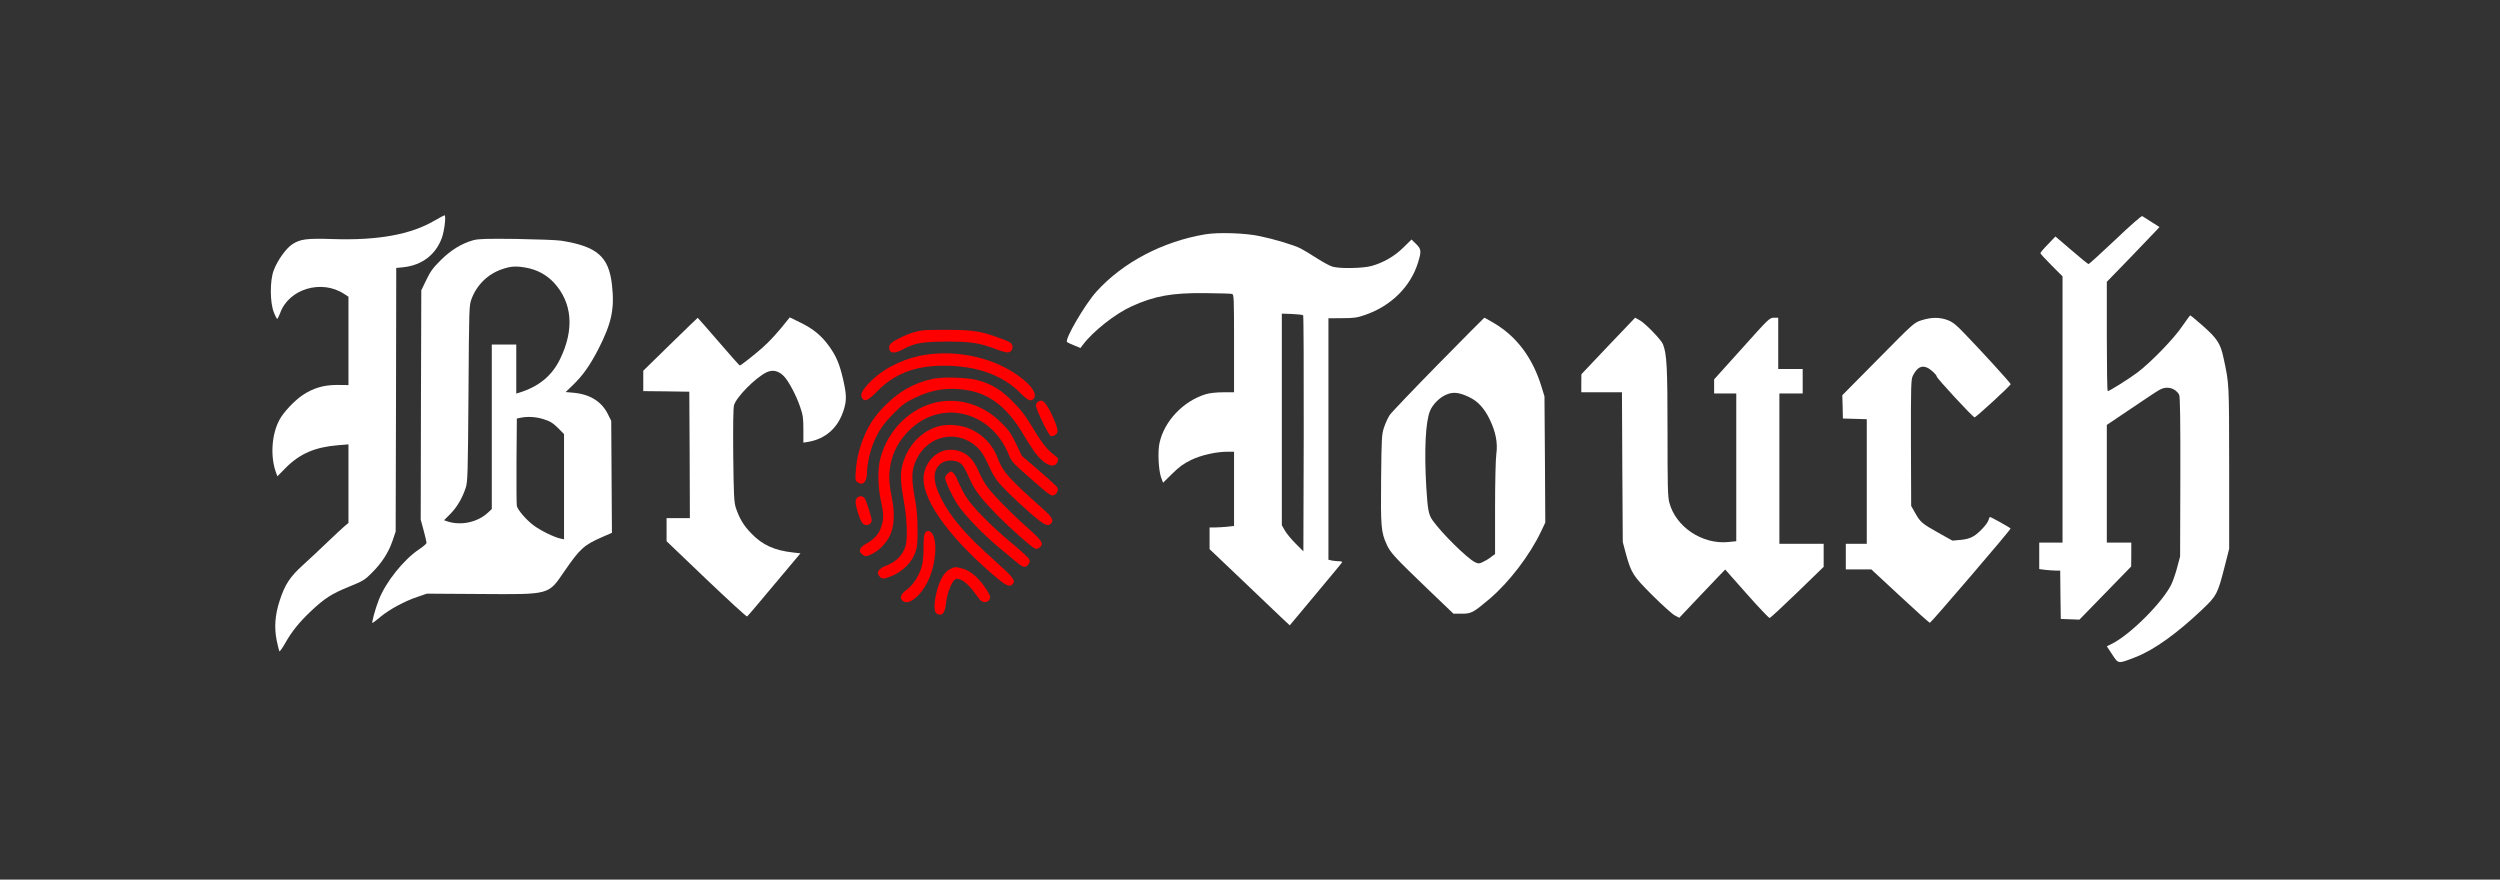
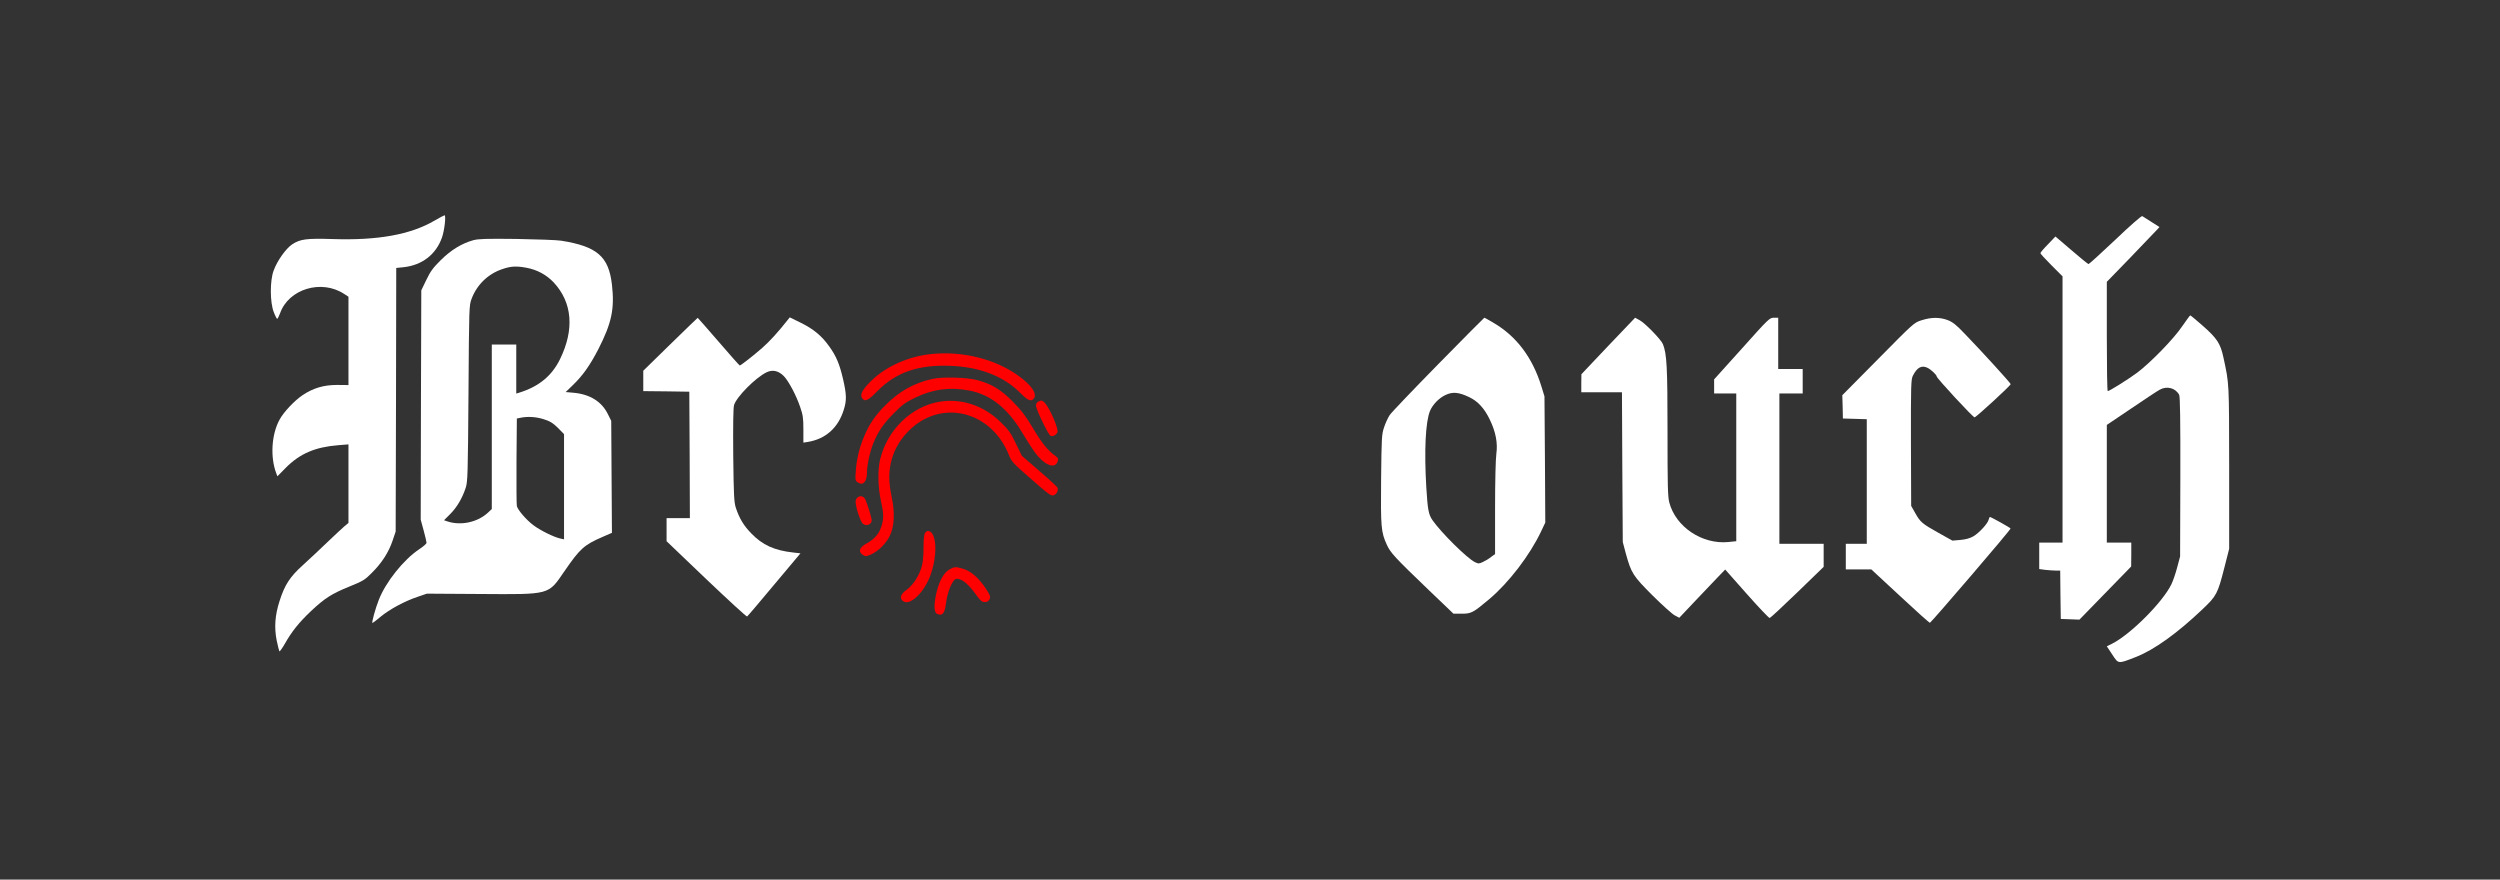
<svg xmlns="http://www.w3.org/2000/svg" width="1080" height="380" viewBox="0 0 1080 380" fill="none">
  <rect x="0" y="0" width="1080" height="380" fill="#333333" stroke="none" />
  <g id="Instagram post - 2">
    <g id="Frame" clip-path="url(#clip0_1_24)">
      <g id="Group">
        <path id="Vector" d="M187.789 95.266C177.419 101.358 163.173 103.925 143.743 103.271C132.366 102.918 129.698 103.271 126.174 105.586C123.507 107.399 119.781 112.584 118.221 116.863C116.56 121.242 116.61 130.656 118.271 134.834C118.875 136.445 119.58 137.754 119.731 137.754C119.932 137.754 120.486 136.646 120.99 135.338C124.664 124.816 138.91 120.537 148.676 126.981L150.538 128.189V147.268V166.347L145.655 166.297C139.866 166.297 135.386 167.606 130.755 170.677C127.232 173.043 122.5 178.026 120.738 181.349C117.265 187.742 116.711 197.508 119.328 204.405L119.832 205.764L123.456 202.089C129.547 195.948 136.141 193.129 146.159 192.323L150.538 191.971V208.936V225.9L148.676 227.461C147.619 228.367 144.296 231.488 141.226 234.408C138.205 237.328 133.524 241.707 130.906 244.073C125.268 249.158 123.003 252.631 120.788 259.578C118.775 265.821 118.422 271.056 119.53 276.694C120.033 279.01 120.537 281.124 120.688 281.376C120.839 281.577 121.896 280.117 123.053 278.104C126.023 272.818 129.094 268.992 134.279 264.059C140.219 258.471 143.239 256.508 150.941 253.386C156.78 251.02 157.636 250.517 160.606 247.497C164.885 243.268 167.855 238.687 169.566 233.653L170.925 229.626L171.076 172.69L171.177 115.755L174.197 115.453C182.302 114.597 188.292 110.016 190.91 102.667C192.017 99.596 192.772 92.9 192.017 93.001C191.765 93.052 189.853 94.058 187.789 95.266Z" fill="white" />
        <path id="Vector_2" d="M913.819 103.573C907.678 109.362 902.493 114.094 902.241 114.094C902.04 114.094 898.718 111.426 894.892 108.103L887.945 102.163L884.724 105.536C882.911 107.348 881.452 109.11 881.452 109.362C881.452 109.614 883.616 111.98 886.234 114.597L891.016 119.38V176.869V234.408H885.982H880.948V240.147V245.835L883.616 246.188C885.026 246.339 887.09 246.49 888.096 246.49H890.009L890.11 256.91L890.261 267.381L894.288 267.532L898.315 267.683L909.49 256.205L920.665 244.728L920.716 239.543V234.408H915.43H910.145V208.986V183.564L920.766 176.416C926.605 172.439 932.092 168.814 932.998 168.361C936.069 166.599 939.844 167.606 941.405 170.576C941.807 171.331 941.958 181.651 941.908 206.016L941.807 240.399L940.549 245.08C939.894 247.648 938.737 250.97 938.032 252.43C934.307 260.132 920.464 273.976 912.561 278.003L910.145 279.211L912.51 282.785C915.229 286.913 914.876 286.863 922.779 283.792C930.582 280.721 940.448 273.674 951.422 263.253C957.563 257.414 958.016 256.608 960.936 245.181L963 237.076V201.888C962.949 164.787 963.05 166.146 960.533 154.467C959.224 148.376 957.815 146.211 951.472 140.623C948.704 138.207 946.338 136.244 946.187 136.244C946.036 136.244 944.526 138.358 942.764 140.875C939.139 146.312 928.971 156.732 923.182 161.062C919.356 163.881 911.252 168.965 910.547 168.965C910.296 168.965 910.145 158.343 910.145 145.355V121.746L920.363 111.224C925.951 105.435 931.035 100.099 931.689 99.394L932.897 98.085L929.424 95.871C927.562 94.662 925.749 93.504 925.447 93.353C925.145 93.152 919.91 97.733 913.819 103.573Z" fill="white" />
-         <path id="Vector_3" d="M520.777 101.207C502.353 104.277 485.087 113.339 473.711 125.924C468.727 131.411 459.767 146.765 460.975 147.772C461.176 147.973 462.586 148.628 464.096 149.232L466.764 150.339L467.821 148.93C472.201 143.09 481.916 135.438 489.014 132.267C498.83 127.837 506.28 126.478 520.525 126.629C526.465 126.679 531.751 126.83 532.254 126.981C533.06 127.233 533.11 128.693 533.11 148.376V169.469H528.429C525.61 169.469 522.64 169.771 520.978 170.274C511.263 173.143 502.857 182.003 500.893 191.467C500.088 195.142 500.491 203.146 501.598 206.268L502.454 208.533L506.38 204.657C509.401 201.687 511.313 200.277 514.535 198.716C519.015 196.552 525.358 195.142 530.392 195.142H533.11V211.201V227.209L530.039 227.562C528.328 227.713 525.912 227.864 524.754 227.864H522.539V232.545V237.227L535.979 250.014C543.379 257.061 551.131 264.512 553.296 266.525L557.172 270.15L568.397 256.709C574.589 249.309 579.774 243.067 579.824 242.865C579.925 242.664 579.321 242.462 578.515 242.462C577.71 242.462 576.3 242.311 575.445 242.16L573.884 241.808V189.655V137.502L579.824 137.452C584.908 137.452 586.267 137.251 589.741 136.042C600.916 132.216 609.423 123.81 612.594 113.389C614.104 108.506 614.004 107.6 611.739 105.385L609.775 103.472L606.302 106.895C602.426 110.721 597.593 113.49 592.509 114.899C588.684 115.956 578.817 116.107 575.646 115.201C574.538 114.899 571.518 113.238 568.901 111.577C566.283 109.865 563.112 107.952 561.803 107.298C558.883 105.838 550.728 103.371 544.235 102.012C537.942 100.653 526.314 100.301 520.777 101.207ZM562.961 136.193C563.162 136.395 563.263 159.4 563.212 187.39L563.061 238.184L559.789 234.911C557.977 233.099 555.863 230.582 555.108 229.273L553.749 226.907V181.198V135.489L558.128 135.64C560.595 135.74 562.709 135.992 562.961 136.193Z" fill="white" />
        <path id="Vector_4" d="M204.451 103.774C199.417 105.184 194.836 108.003 190.457 112.332C187.034 115.705 185.926 117.265 184.164 120.94L182 125.421L181.849 174.956L181.748 224.491L183.006 229.122C183.711 231.69 184.265 234.106 184.265 234.509C184.265 234.861 182.855 236.12 181.094 237.277C174.399 241.707 166.596 251.473 163.626 259.176C162.116 263.002 160.455 269.143 160.908 269.143C161.059 269.143 162.67 267.885 164.482 266.374C168.408 263.153 174.852 259.679 180.439 257.816L184.416 256.457L207.622 256.608C237.825 256.81 236.768 257.061 243.715 246.943C250.561 236.975 252.272 235.415 260.427 231.891L264.353 230.179L264.202 206.016L264.051 181.802L262.642 178.983C259.974 173.496 254.89 170.324 247.792 169.67L244.369 169.368L247.339 166.499C251.718 162.32 254.839 157.89 258.514 150.792C264.253 139.516 265.561 133.425 264.353 122.904C262.944 110.771 257.91 106.442 242.406 103.975C240.493 103.673 231.734 103.371 223.025 103.22C209.937 103.069 206.716 103.17 204.451 103.774ZM227.355 115.654C232.036 116.51 236.113 118.725 239.234 122.048C247.289 130.757 248.195 142.385 241.902 155.222C238.328 162.471 232.69 167.052 224.183 169.67L223.025 170.022V159.451V148.829H217.74H212.454V184.369V219.91L210.844 221.42C206.363 225.598 199.266 227.159 193.426 225.296L191.816 224.743L194.484 222.075C197.353 219.205 199.719 215.228 201.179 210.748C202.034 208.181 202.135 204.959 202.387 169.972C202.638 132.468 202.638 131.914 203.746 129.045C206.011 123.004 210.844 118.323 216.985 116.259C220.66 115 222.975 114.849 227.355 115.654ZM234.855 181.097C237.624 181.953 238.781 182.658 240.996 184.823L243.664 187.541V210.245V232.998L242.053 232.646C239.285 232.042 233.345 229.122 230.375 226.857C227.304 224.541 223.68 220.313 223.277 218.601C223.126 217.997 223.076 209.288 223.126 199.17L223.277 180.795L224.787 180.493C227.808 179.839 231.533 180.04 234.855 181.097Z" fill="white" />
        <path id="Vector_5" d="M289.573 148.728L277.894 160.156V164.535V168.965L287.861 169.066L297.778 169.217L297.929 196.501L298.03 223.836H292.996H287.962V228.82V233.804L305.127 250.215C314.591 259.226 322.494 266.475 322.746 266.324C322.998 266.173 328.283 259.981 334.475 252.531L345.801 239.039L342.68 238.687C334.525 237.781 329.391 235.465 324.558 230.431C321.185 226.958 319.424 223.987 317.863 219.306C317.108 216.889 316.957 214.02 316.756 196.652C316.655 183.564 316.756 176.164 317.108 175.006C318.165 171.432 326.37 163.176 331.102 160.86C333.77 159.551 336.337 160.156 338.653 162.522C340.717 164.686 343.938 170.727 345.65 175.761C346.858 179.235 347.059 180.543 347.059 185.477V191.216L348.972 190.914C356.674 189.655 362.111 184.822 364.527 176.969C365.785 172.942 365.735 170.475 364.225 163.881C362.715 157.336 361.255 153.813 358.184 149.584C354.962 145.053 351.338 142.083 345.902 139.415L341.17 137.099L340.213 138.308C336.287 143.291 332.562 147.419 329.29 150.289C325.363 153.712 320.028 157.89 319.575 157.89C319.424 157.89 315.296 153.259 310.413 147.57C305.48 141.882 301.453 137.251 301.402 137.301C301.352 137.301 296.016 142.436 289.573 148.728Z" fill="white" />
        <path id="Vector_6" d="M621.353 157.286C610.53 168.311 601.067 178.228 600.362 179.285C599.657 180.342 598.55 182.708 597.946 184.52C596.889 187.642 596.838 188.9 596.637 206.972C596.436 227.713 596.637 229.877 599.053 235.213C600.664 238.788 602.426 240.701 617.376 255.048L627.897 265.116H631.471C635.599 265.116 636.354 264.713 643.25 258.924C651.808 251.725 660.869 239.895 665.802 229.475L667.564 225.749L667.413 198.515L667.211 171.23L665.852 166.801C662.027 154.517 655.231 145.406 645.465 139.617C643.25 138.308 641.388 137.251 641.237 137.251C641.136 137.251 632.176 146.262 621.353 157.286ZM634.642 171.533C638.468 173.345 641.287 176.416 643.653 181.399C646.17 186.635 647.076 191.417 646.422 196.048C646.12 198.163 645.868 208.03 645.868 219.507V239.341L644.156 240.6C643.25 241.355 641.639 242.311 640.633 242.765C638.972 243.57 638.669 243.57 637.21 242.865C633.887 241.305 622.612 230.129 618.886 224.793C617.125 222.276 616.772 220.262 616.168 210.647C615.212 194.689 615.816 182.205 617.779 177.473C618.937 174.754 621.655 171.935 624.474 170.626C627.595 169.167 630.162 169.418 634.642 171.533Z" fill="white" />
        <path id="Vector_7" d="M694.747 149.433L683.169 161.666L683.118 165.542V169.469H691.877H700.686L700.838 201.787L701.039 234.156L702.348 239.09C704.714 247.648 705.418 248.755 713.925 257.263C718.154 261.441 722.483 265.367 723.54 265.871L725.453 266.878L732.349 259.578C736.125 255.551 740.605 250.869 742.266 249.158L745.286 246.037L754.599 256.558C759.733 262.347 764.163 267.029 764.515 266.978C764.818 266.928 770.204 261.944 776.446 255.903L787.822 244.879V239.895V234.911H778.258H768.694V202.442V169.972H773.727H778.761V164.686V159.4H773.476H768.19V148.325V137.251H766.328C764.465 137.251 764.062 137.653 752.485 150.591L740.504 163.881V166.901V169.972H745.286H750.068V201.888V233.804L746.645 234.156C735.319 235.264 723.892 227.612 721.124 217.04C720.469 214.523 720.369 209.691 720.369 186.333C720.369 158.595 720.067 152.957 718.406 148.728C717.701 146.815 710.804 139.717 708.388 138.358L706.375 137.251L694.747 149.433Z" fill="white" />
        <path id="Vector_8" d="M830.107 138.358C826.885 139.365 826.784 139.466 811.381 155.071L795.876 170.727L796.027 175.761L796.128 180.795L801.313 180.946L806.448 181.097V207.979V234.911H801.917H797.387V240.449V245.986H802.924H808.411L820.895 257.565C827.741 263.958 833.479 269.093 833.731 269.042C834.436 268.74 868.817 228.669 868.565 228.317C868.364 227.914 860.108 223.333 859.655 223.333C859.504 223.333 859.303 223.836 859.101 224.491C858.699 226.202 855.024 230.179 852.507 231.69C850.997 232.545 849.235 233.049 846.869 233.25L843.446 233.552L837.406 230.179C830.308 226.202 829.553 225.548 827.338 221.571L825.626 218.551L825.526 191.316C825.475 166.498 825.576 163.931 826.331 162.371C828.194 158.645 830.207 157.639 832.774 158.947C834.285 159.702 836.651 161.968 836.651 162.622C836.701 163.428 852.306 180.292 853.011 180.292C853.665 180.292 868.615 166.549 868.615 165.945C868.615 165.492 856.132 151.799 848.782 144.198C845.007 140.221 843.547 139.113 841.332 138.257C837.909 136.999 834.335 136.999 830.107 138.358Z" fill="white" />
-         <path id="Vector_9" d="M398.404 142.738C395.032 143.291 392.565 144.097 388.89 145.909C385.165 147.772 384.108 148.678 384.108 150.087C384.108 152.705 386.273 153.007 390.199 150.842C395.183 148.174 398.404 147.621 409.026 147.57C419.547 147.57 423.171 148.124 430.52 150.943C432.635 151.749 434.9 152.353 435.504 152.252C436.964 152.051 437.668 150.792 437.316 149.232C437.014 148.124 436.259 147.671 432.584 146.312C423.574 143.04 421.409 142.687 410.788 142.486C405.401 142.436 399.814 142.536 398.404 142.738Z" fill="#FF0000" />
        <path id="Vector_10" d="M402.734 152.906C392.767 153.813 382.85 158.192 376.457 164.434C372.581 168.26 371.423 170.375 372.379 171.935C373.537 173.747 374.947 173.143 378.923 169.066C386.978 160.86 396.643 157.487 410.586 158.041C423.221 158.494 433.742 162.572 440.84 169.821C443.961 172.942 445.269 173.546 446.427 172.388C448.39 170.425 445.723 166.398 439.732 162.169C429.765 155.071 415.973 151.648 402.734 152.906Z" fill="#FF0000" />
        <path id="Vector_11" d="M402.834 163.679C394.931 165.441 388.689 168.915 382.799 174.754C378.118 179.386 375.551 183.161 373.286 188.548C371.222 193.531 370.114 198.062 369.712 203.348C369.409 207.325 369.46 207.627 370.467 208.332C372.832 209.993 374.544 208.18 374.544 203.952C374.544 200.931 375.802 195.092 377.262 191.518C379.326 186.433 381.692 182.96 386.122 178.53C389.696 174.905 391.206 173.798 395.183 171.885C402.834 168.109 410.284 167.103 418.691 168.713C427.852 170.425 435.202 176.265 441.494 186.735C443.306 189.756 445.722 193.531 446.88 195.193C450.958 200.831 455.639 202.844 456.847 199.472C457.3 198.213 457.2 197.911 455.891 196.955C452.568 194.488 450.052 191.417 446.276 185.024C443.055 179.637 441.293 177.322 437.467 173.445C432.332 168.26 428.406 165.894 422.114 164.183C417.885 163.025 406.912 162.723 402.834 163.679Z" fill="#FF0000" />
        <path id="Vector_12" d="M405.855 173.546C393.824 175.56 383.454 185.527 380.283 198.163C379.125 202.693 379.226 210.295 380.534 216.285C381.793 222.024 381.843 223.836 380.786 227.31C379.88 230.481 377.715 232.998 374.292 234.811C371.222 236.472 370.618 238.335 372.732 239.694C373.89 240.449 374.141 240.449 376.256 239.543C379.427 238.083 382.699 234.911 384.36 231.539C386.374 227.461 386.676 221.571 385.165 214.423C383.957 208.483 383.857 204.757 384.813 200.126C385.971 194.84 388.437 190.36 392.414 186.282C406.358 172.086 428.255 177.372 435.907 196.703C436.913 199.27 437.769 200.227 444.162 205.815C453.626 214.121 454.179 214.523 455.488 213.819C456.646 213.215 457.25 211.755 456.847 210.698C456.696 210.295 453.173 207.023 448.995 203.449L441.444 196.904L438.877 191.618C436.712 187.138 435.756 185.729 432.433 182.507C425.084 175.207 415.419 171.986 405.855 173.546Z" fill="#FF0000" />
        <path id="Vector_13" d="M448.441 173.546C447.937 173.798 447.535 174.553 447.535 175.207C447.535 176.818 452.871 187.893 453.877 188.296C454.884 188.699 456.445 187.843 456.847 186.635C457.3 185.124 453.575 176.466 451.411 174.1C450.253 172.892 449.75 172.791 448.441 173.546Z" fill="#FF0000" />
-         <path id="Vector_14" d="M404.344 184.47C397.297 186.987 391.911 193.028 389.897 200.68C388.84 204.657 388.991 208.332 390.401 216.185C391.81 223.585 392.162 232.747 391.206 235.868C389.998 239.895 386.927 242.916 382.397 244.526C381.34 244.929 380.132 245.735 379.679 246.339C379.024 247.396 379.075 247.648 379.779 248.755C380.836 250.366 381.893 250.316 385.87 248.554C390.149 246.59 393.673 243.067 395.233 239.14C396.24 236.522 396.391 235.364 396.391 228.871C396.391 223.937 396.089 220.011 395.485 216.789C393.572 206.67 393.673 203.096 395.988 198.314C400.972 188.044 413.506 185.427 421.812 192.927C423.523 194.488 424.832 196.3 425.889 198.565C429.614 206.519 430.118 207.325 434.9 212.157C437.568 214.876 442.3 219.255 445.421 221.974C451.058 226.807 452.619 227.612 453.978 226.253C455.388 224.843 454.582 223.434 450.454 219.759C435.907 206.821 433.188 203.751 431.175 198.314C429.061 192.474 425.033 188.044 419.396 185.427C415.066 183.363 408.573 183.01 404.344 184.47Z" fill="#FF0000" />
-         <path id="Vector_15" d="M407.113 194.891C403.086 196.451 400.116 199.975 399.21 204.455C397.196 214.07 408.371 230.481 428.809 248.151C434.447 252.984 436.007 253.789 437.366 252.43C438.927 250.869 438.021 249.661 429.765 242.261C417.03 230.934 410.637 223.484 406.408 214.977C402.683 207.425 402.885 202.593 407.012 199.874C408.976 198.616 412.852 198.666 414.664 199.975C416.124 201.032 416.677 201.938 419.295 207.727C421.308 212.107 424.329 215.933 430.671 222.427C436.209 228.015 445.018 235.868 446.83 236.824C447.635 237.277 448.139 237.227 448.944 236.623C451.159 235.113 450.404 233.804 444.414 228.468C437.215 222.125 429.564 214.372 426.644 210.496C425.386 208.835 423.775 205.915 422.97 204.053C420.503 197.911 416.828 194.74 411.593 194.337C410.083 194.236 408.271 194.438 407.113 194.891Z" fill="#FF0000" />
-         <path id="Vector_16" d="M409.278 204.707C408.724 205.261 408.271 206.016 408.271 206.318C408.321 207.929 411.392 214.523 413.607 217.846C416.677 222.578 425.084 231.237 431.93 236.824C434.849 239.241 438.222 242.009 439.43 243.067C441.997 245.282 443.155 245.433 444.313 243.721C445.068 242.563 445.068 242.362 444.313 241.204C443.86 240.499 440.286 237.277 436.309 234.005C428.154 227.159 420.503 219.407 417.634 215.077C416.526 213.416 414.966 210.496 414.16 208.533C412.801 205.21 411.694 203.7 410.687 203.7C410.486 203.7 409.831 204.153 409.278 204.707Z" fill="#FF0000" />
        <path id="Vector_17" d="M370.265 215.077C369.611 215.732 369.51 216.436 369.712 217.896C370.114 220.363 371.423 224.29 372.329 225.699C373.588 227.662 376.558 226.958 376.558 224.692C376.558 223.685 374.745 217.796 373.839 215.782C373.135 214.221 371.423 213.919 370.265 215.077Z" fill="#FF0000" />
        <path id="Vector_18" d="M399.663 230.179C399.21 230.783 398.958 232.747 398.958 236.875C398.908 243.419 398.253 246.037 395.585 250.467C394.629 252.027 392.918 253.89 391.659 254.796C388.991 256.659 388.437 258.521 390.199 259.729C393.22 261.894 399.613 255.601 402.18 247.849C405.2 238.939 404.495 229.374 400.821 229.374C400.569 229.374 400.015 229.726 399.663 230.179Z" fill="#FF0000" />
        <path id="Vector_19" d="M410.284 245.936C407.918 247.195 406.006 250.467 404.747 255.249C403.388 260.535 403.388 264.411 404.697 265.116C406.912 266.274 408.069 265.116 408.573 261.24C409.227 255.501 411.593 250.014 413.305 250.014C415.57 250.014 418.338 252.279 421.661 256.91C423.574 259.578 424.178 260.082 425.436 260.082C426.544 260.082 427.047 259.729 427.5 258.823C428.003 257.766 427.802 257.212 425.889 254.293C423.02 249.863 419.396 246.691 416.174 245.735C412.902 244.778 412.398 244.778 410.284 245.936Z" fill="#FF0000" />
      </g>
    </g>
  </g>
  <defs>
    <clipPath id="clip0_1_24">
      <rect width="846" height="193" fill="white" transform="translate(117 93)" />
    </clipPath>
  </defs>
</svg>